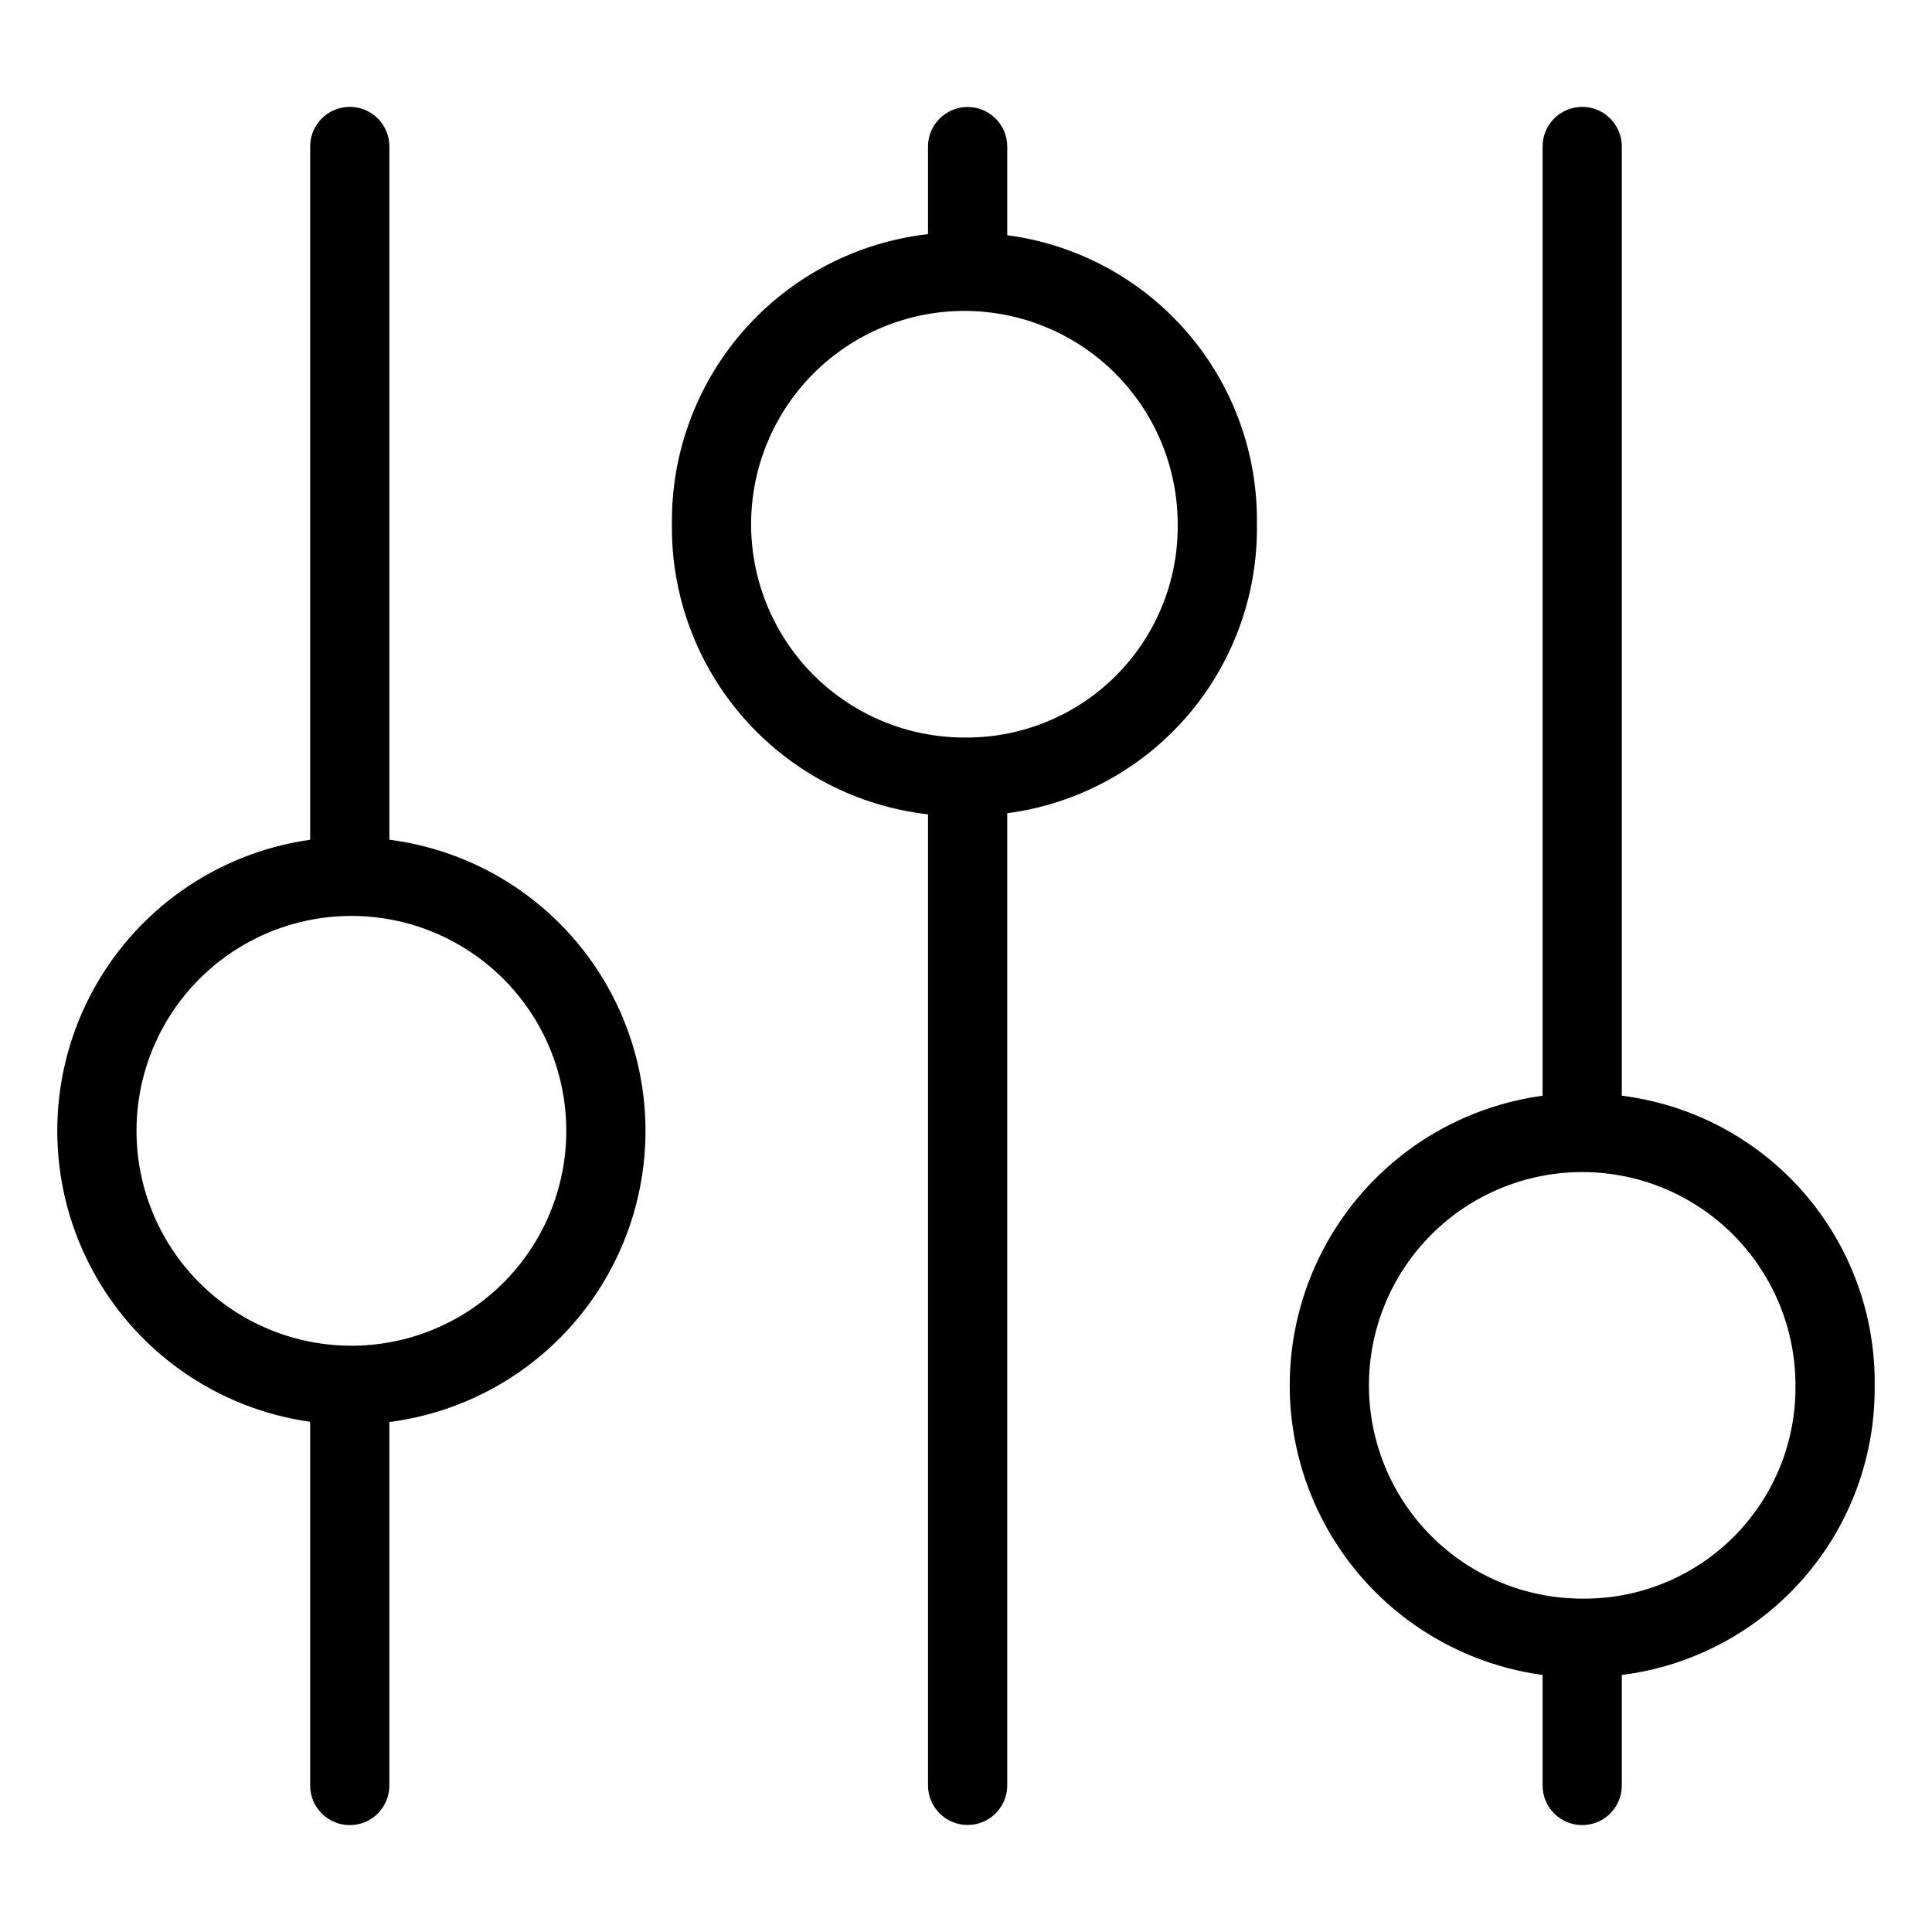
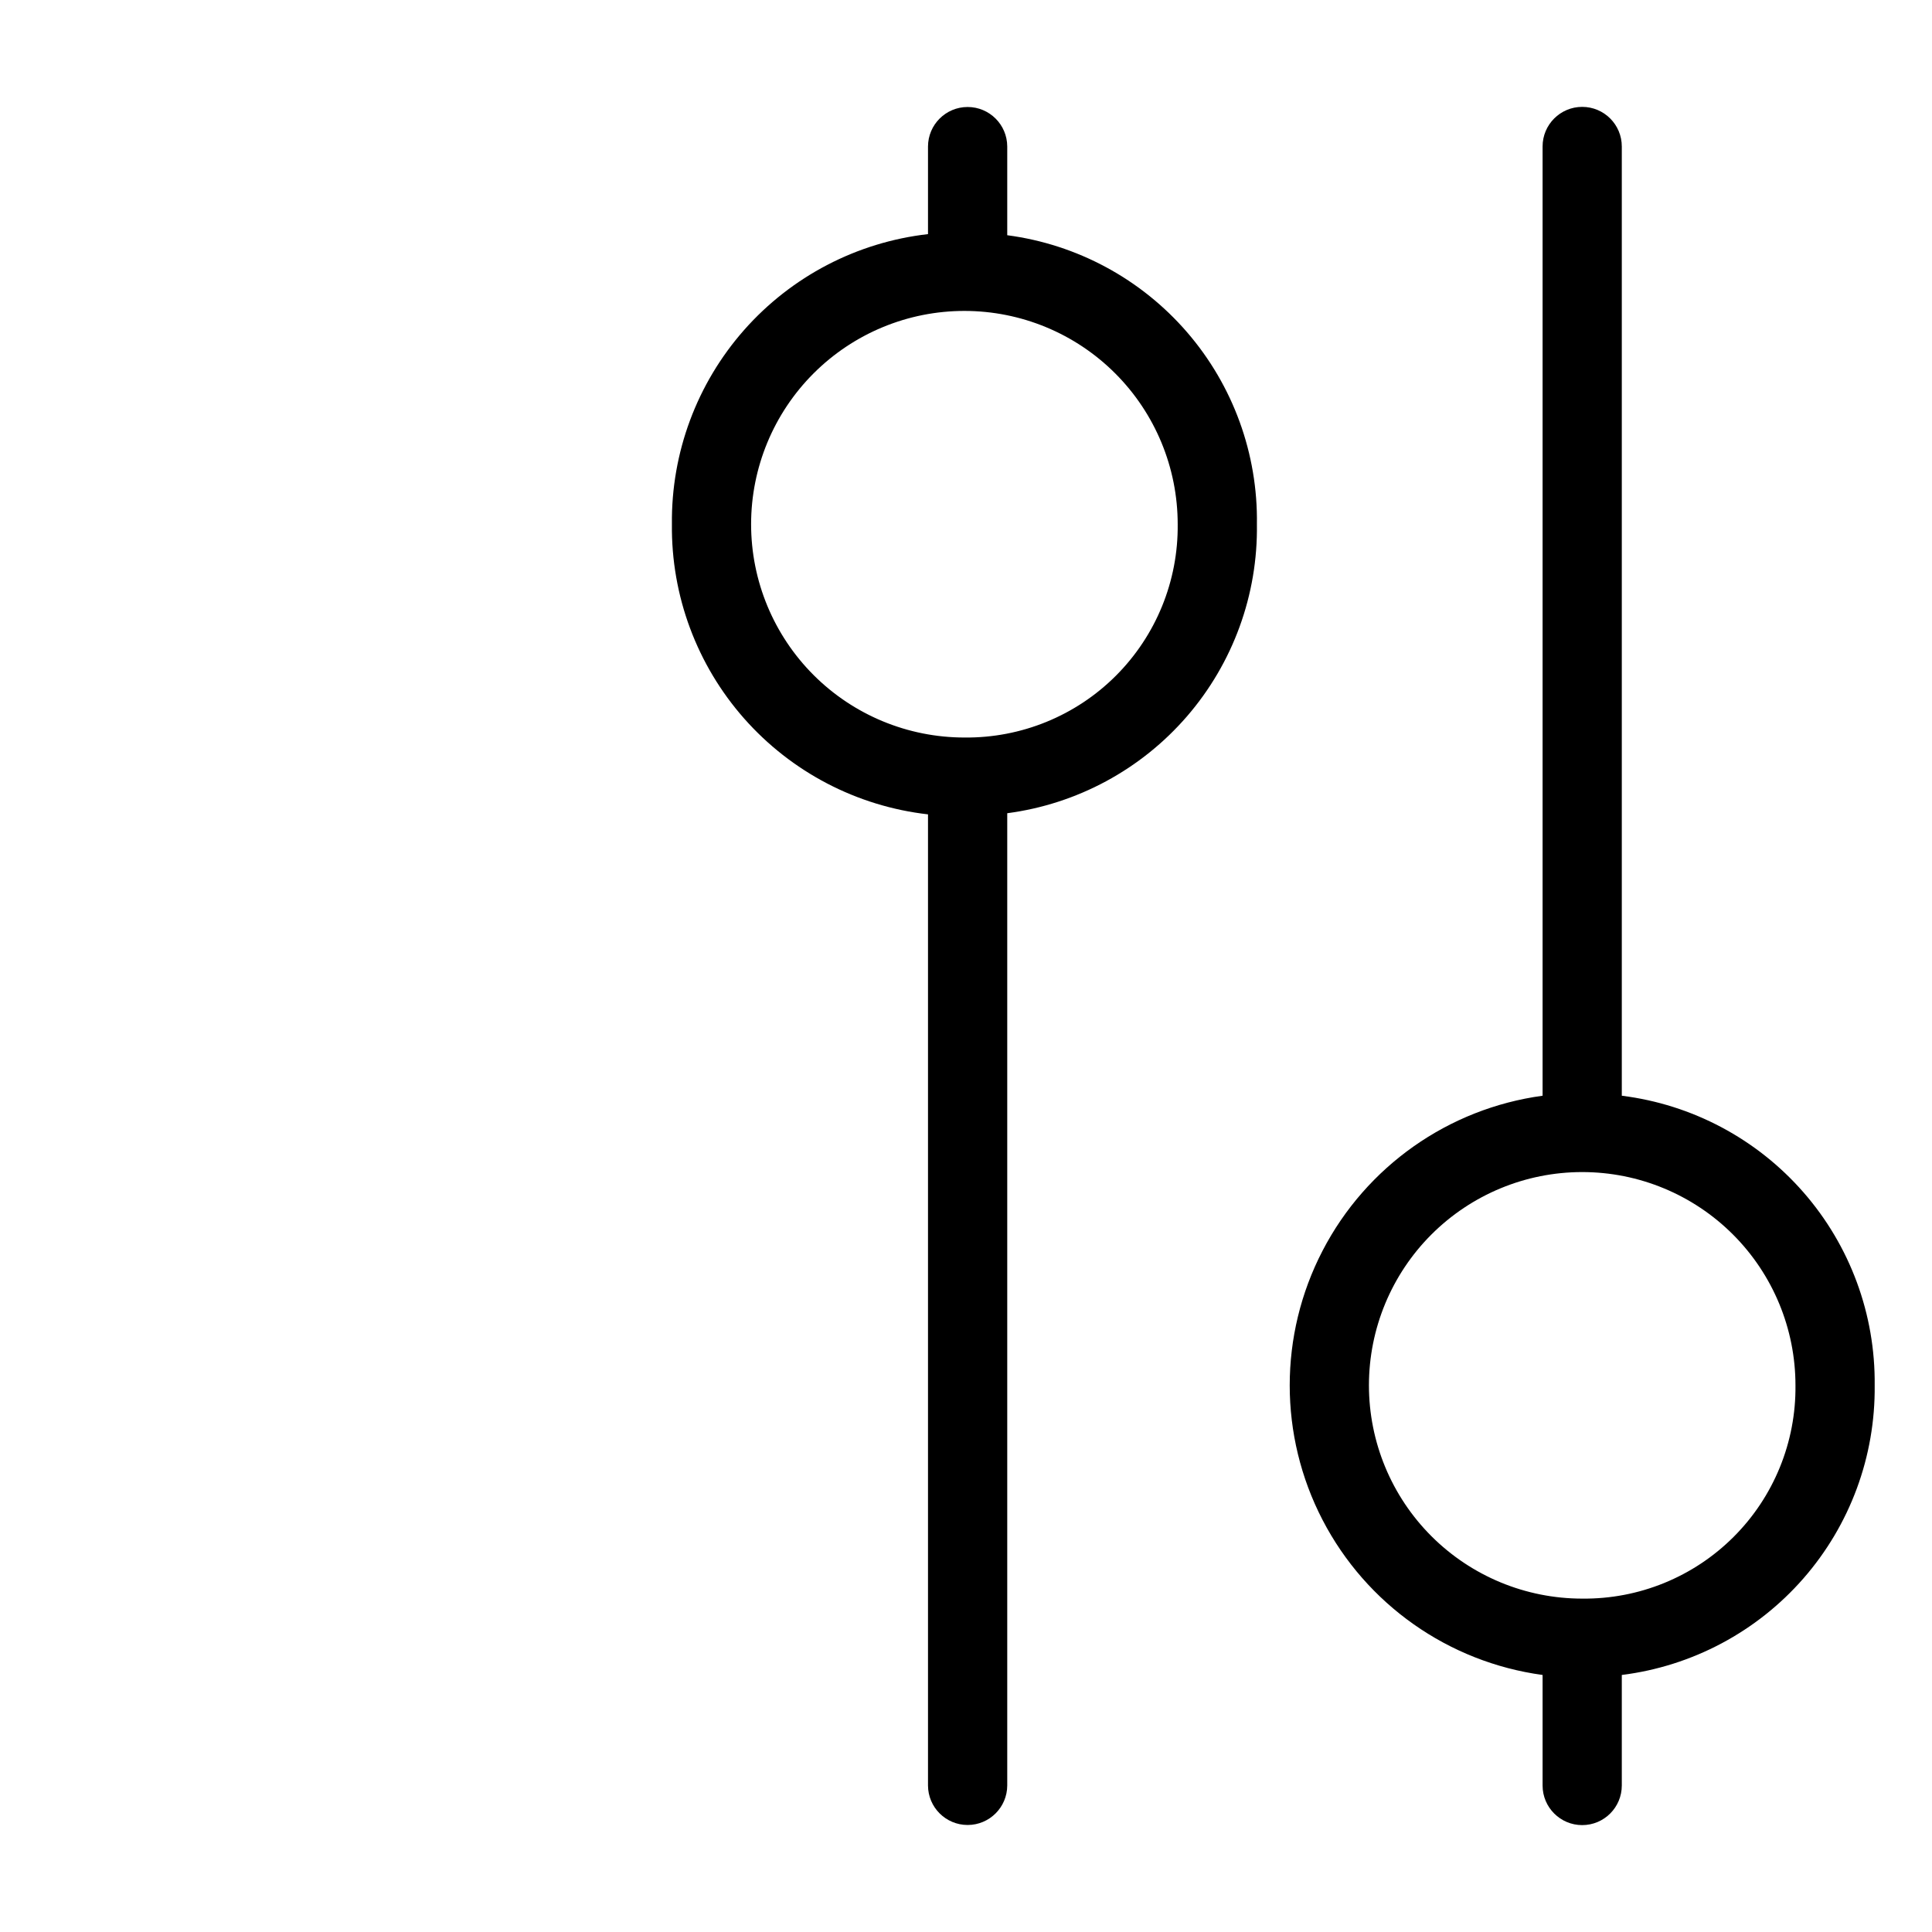
<svg xmlns="http://www.w3.org/2000/svg" fill="#000000" width="800px" height="800px" version="1.1" viewBox="144 144 512 512">
  <g>
-     <path d="m247.19 366.53v-183.71c0-5.797-4.699-10.496-10.496-10.496-5.797 0-10.496 4.699-10.496 10.496v183.73c-25 3.523-46.738 18.941-58.328 41.367-11.59 22.43-11.59 49.082 0 71.508 11.59 22.43 33.328 37.848 58.328 41.367v96.387c0 5.797 4.699 10.496 10.496 10.496 5.797 0 10.496-4.699 10.496-10.496v-96.328c25.227-3.246 47.277-18.617 59.047-41.168 11.766-22.551 11.766-49.43 0-71.98-11.77-22.551-33.82-37.926-59.047-41.168zm-10.496 134.1c-20.238-0.152-38.875-11.035-48.953-28.586-10.082-17.551-10.09-39.133-0.023-56.688 10.07-17.559 28.699-28.457 48.938-28.621l0.039 0.008 0.039-0.008c15.176-0.105 29.766 5.852 40.527 16.547 10.766 10.695 16.816 25.246 16.812 40.422-0.008 15.172-6.066 29.719-16.84 40.406s-25.363 16.633-40.539 16.52z" />
    <path d="m410.93 206.34v-23.52c-0.02-5.785-4.715-10.465-10.5-10.465-5.785 0-10.48 4.68-10.5 10.465v23.223c-18.82 2.144-36.18 11.191-48.719 25.395-12.535 14.203-19.359 32.551-19.148 51.496-0.211 18.941 6.617 37.285 19.152 51.488 12.539 14.199 29.895 23.246 48.715 25.391v257.36c0.02 5.785 4.715 10.465 10.5 10.465 5.785 0 10.48-4.68 10.5-10.465v-257.66c18.496-2.438 35.457-11.582 47.652-25.699 12.199-14.121 18.785-32.227 18.512-50.883 0.277-18.656-6.309-36.766-18.508-50.887s-29.156-23.27-47.656-25.707zm-11.348 133.11c-14.992 0-29.371-5.953-39.973-16.555-10.602-10.602-16.559-24.977-16.559-39.969 0-14.992 5.953-29.371 16.555-39.973 10.602-10.602 24.98-16.559 39.973-16.555 14.992 0 29.371 5.957 39.969 16.559 10.602 10.602 16.555 24.98 16.555 39.973 0.16 15.039-5.742 29.508-16.375 40.141-10.637 10.637-25.105 16.539-40.145 16.379z" />
    <path d="m640.81 511.13c0.207-18.789-6.512-37-18.871-51.152-12.359-14.156-29.496-23.27-48.145-25.598v-251.56c0-5.797-4.699-10.496-10.496-10.496s-10.496 4.699-10.496 10.496v251.56c-24.961 3.394-46.715 18.719-58.312 41.082-11.602 22.363-11.602 48.973 0 71.336 11.598 22.363 33.352 37.688 58.312 41.086v29.293c0 5.797 4.699 10.496 10.496 10.496s10.496-4.699 10.496-10.496v-29.293c18.648-2.332 35.785-11.445 48.145-25.598 12.359-14.156 19.078-32.367 18.871-51.156zm-77.512 56.52c-14.988 0-29.363-5.953-39.965-16.555-10.598-10.598-16.551-24.977-16.551-39.965 0-14.988 5.953-29.363 16.551-39.965 10.602-10.598 24.977-16.555 39.965-16.555 14.992 0 29.367 5.957 39.965 16.555 10.602 10.602 16.555 24.977 16.555 39.965 0.164 15.039-5.738 29.512-16.375 40.145-10.633 10.637-25.105 16.539-40.145 16.375z" />
  </g>
</svg>